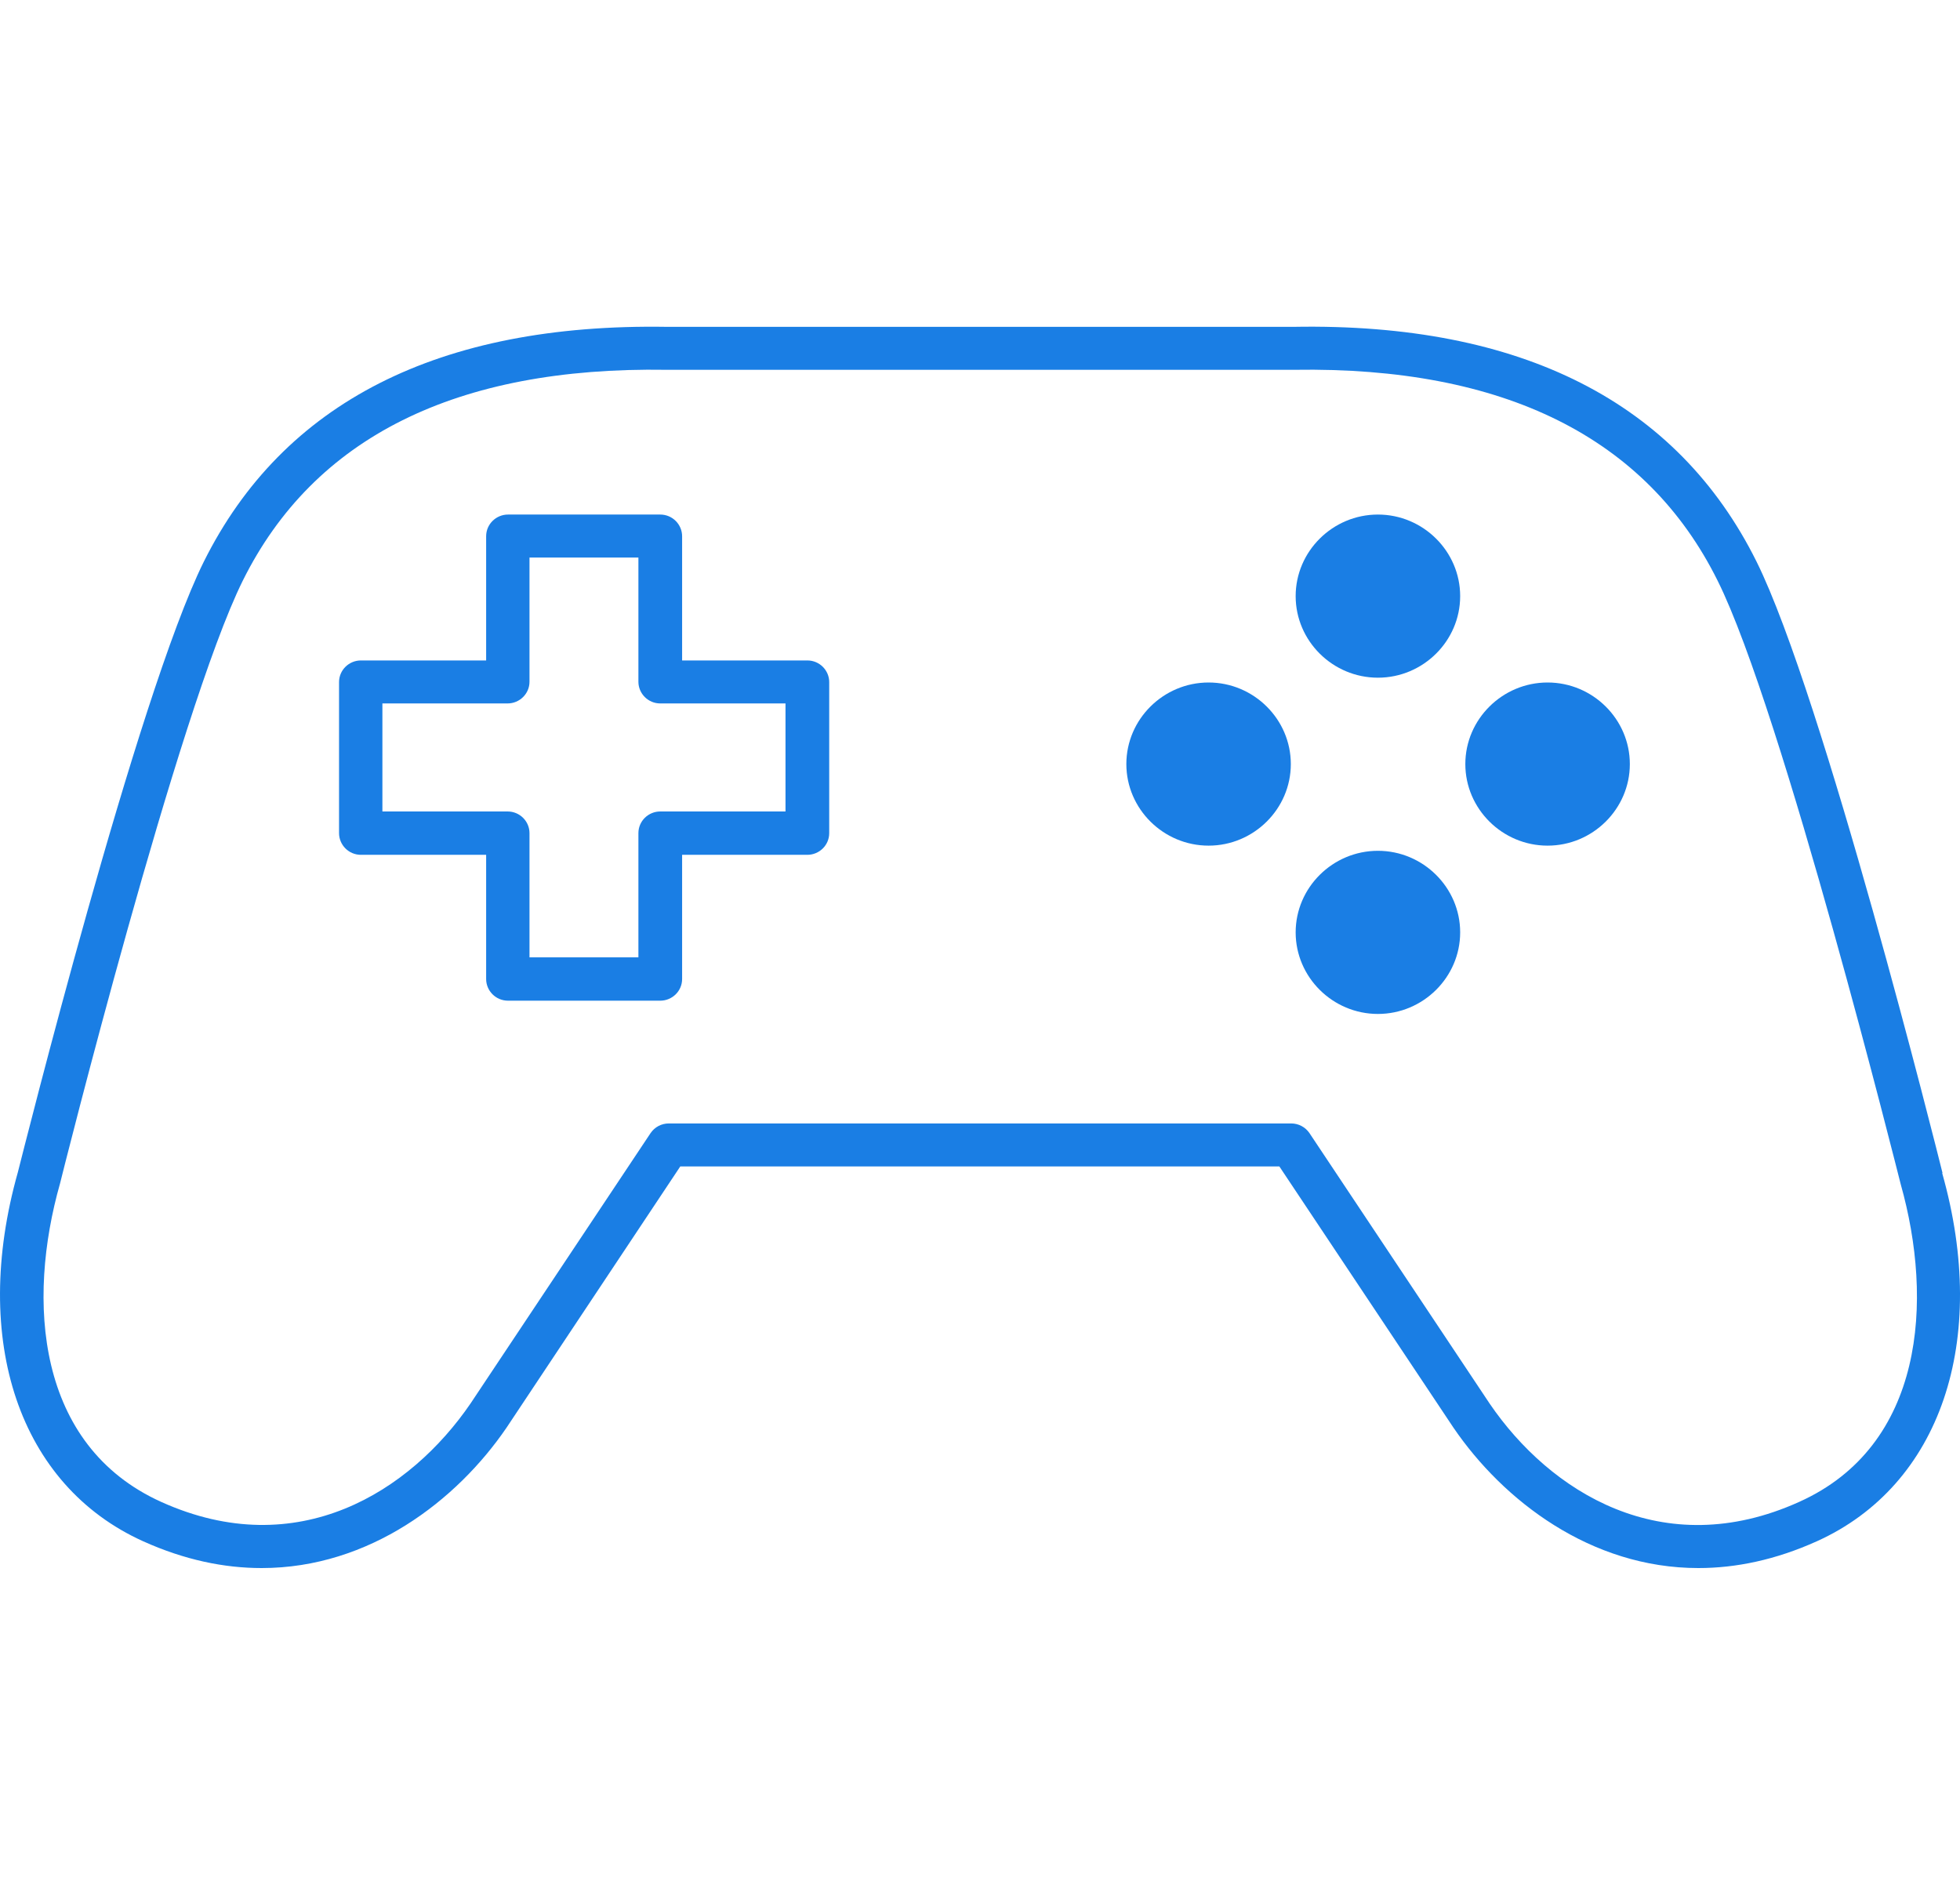
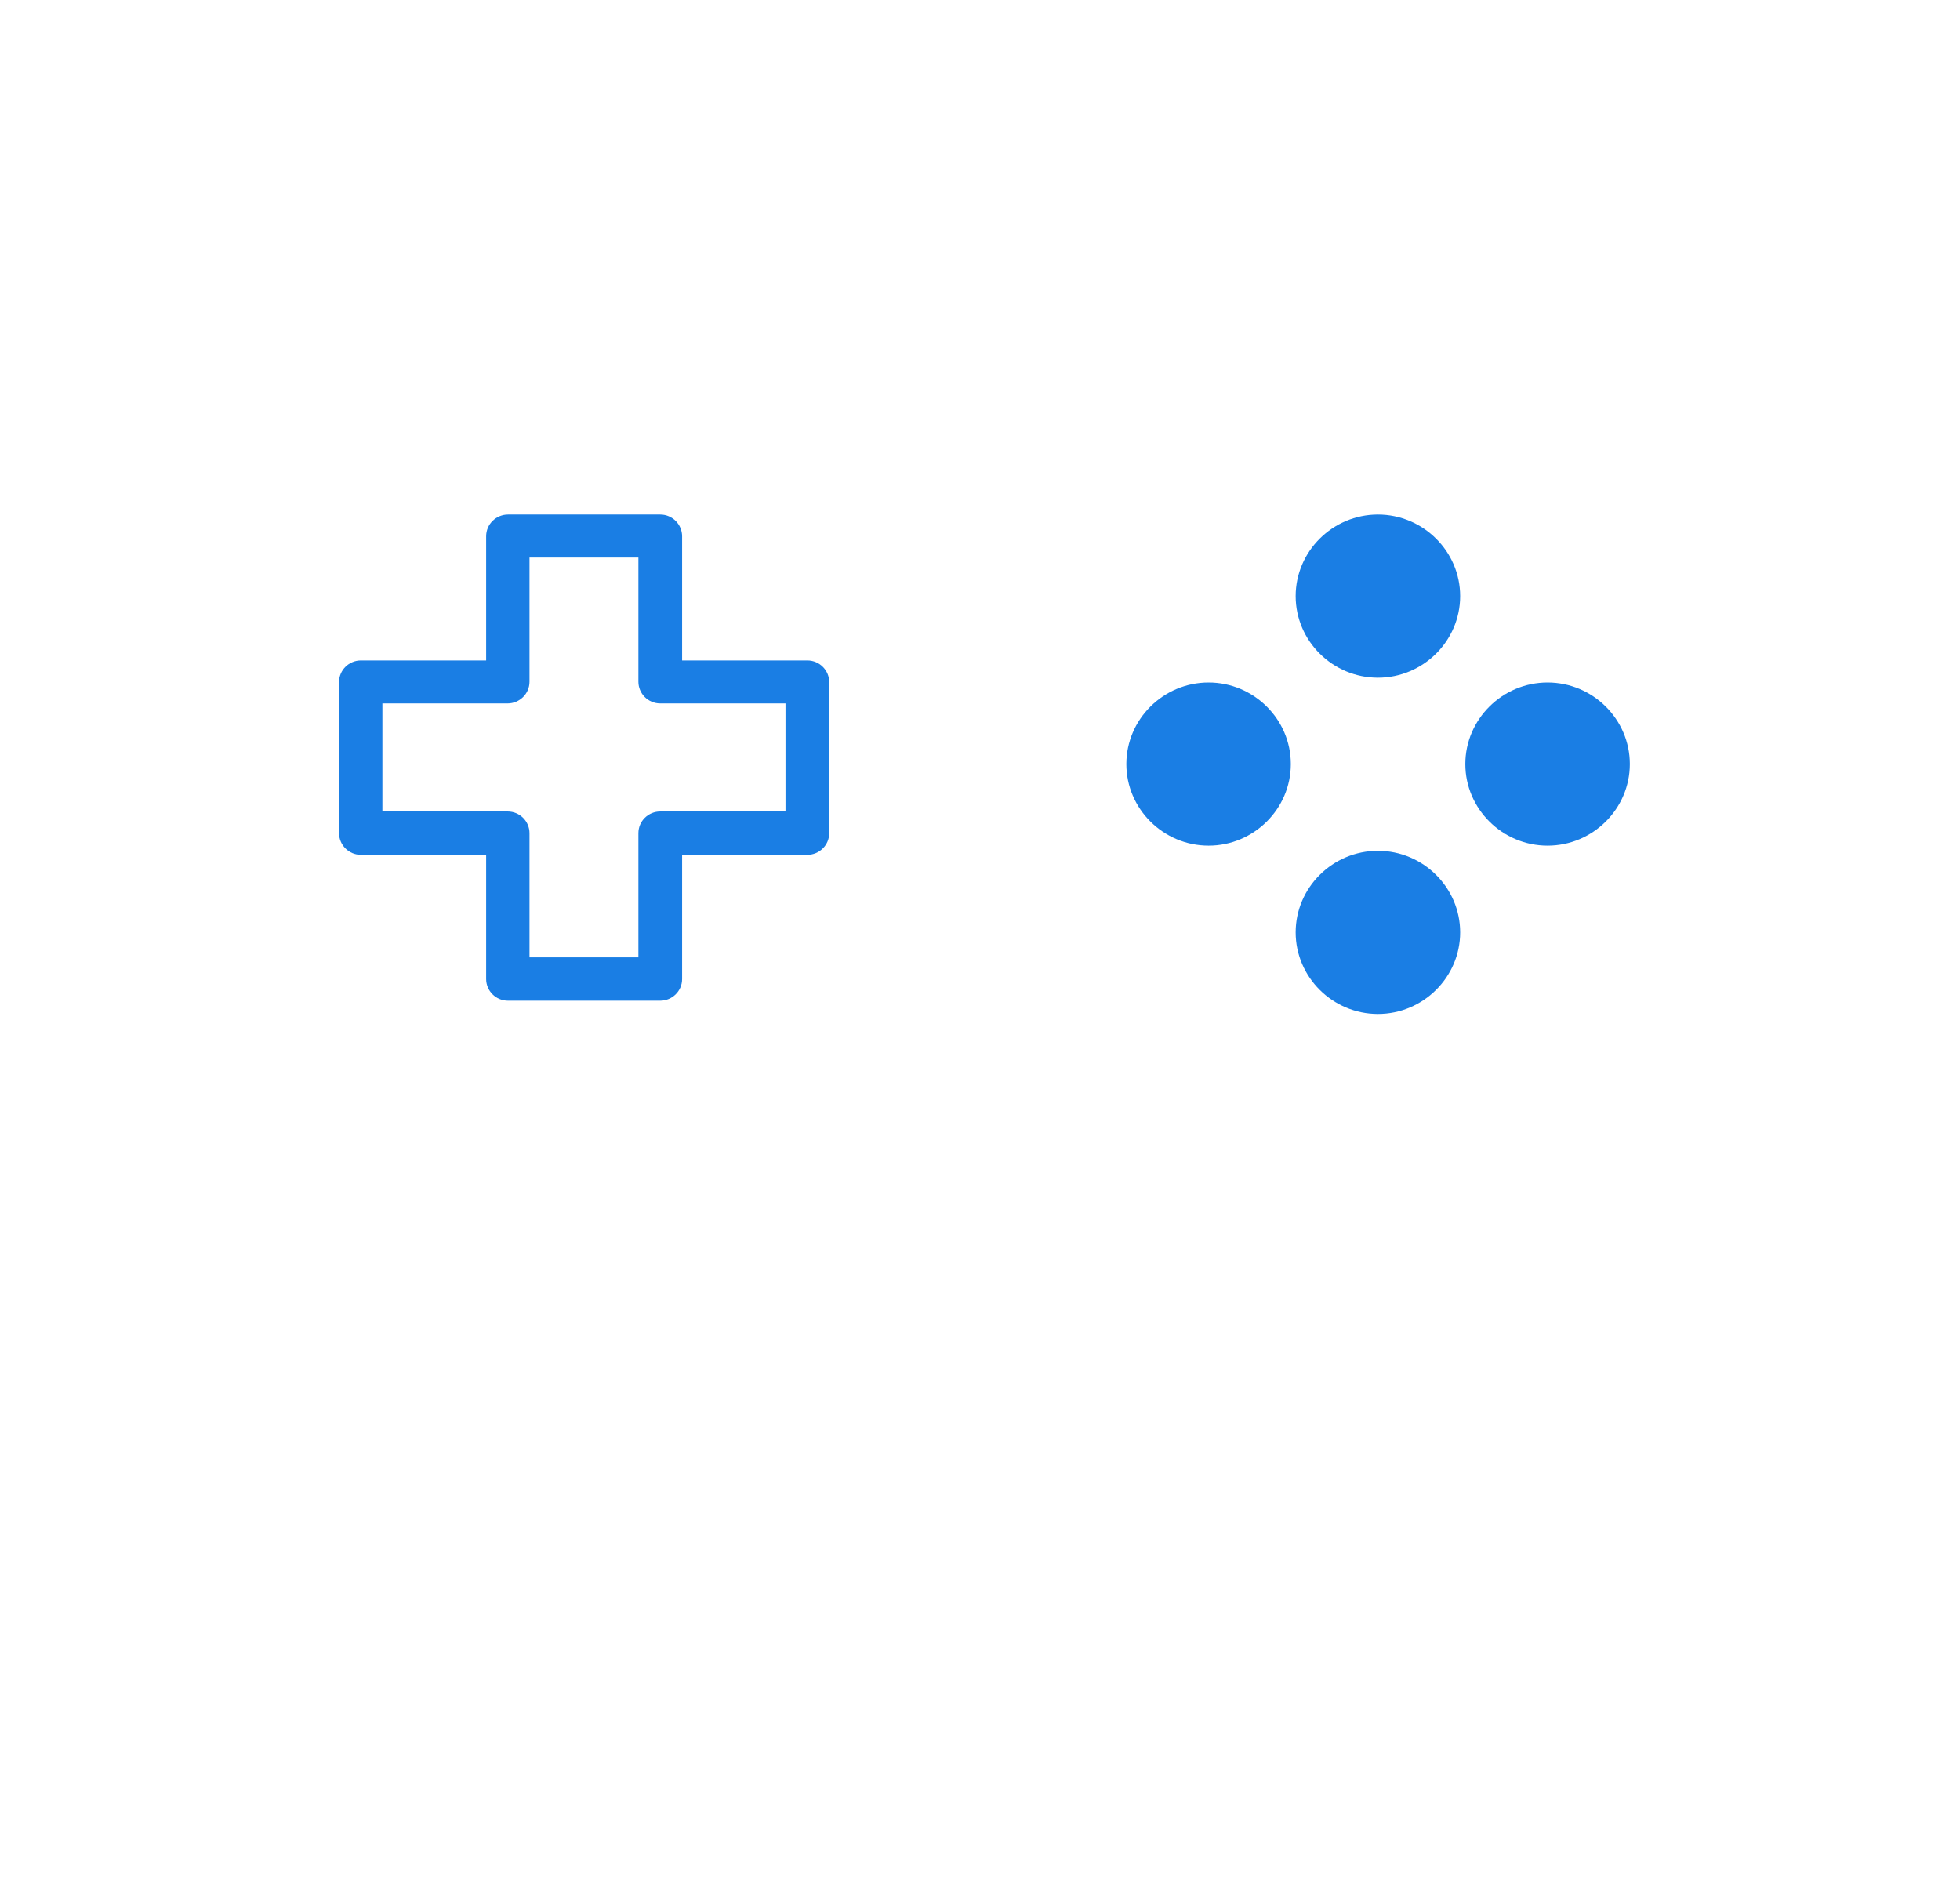
<svg xmlns="http://www.w3.org/2000/svg" width="60" height="58" viewBox="0 0 60 58" fill="none">
-   <path d="M59.465 35.908C59.318 35.312 55.813 21.309 53.772 17.192C51.345 12.31 46.57 9.881 39.606 10.005H20.416C13.43 9.892 8.667 12.322 6.24 17.192C4.198 21.309 0.694 35.312 0.546 35.886C-0.905 41.038 0.592 45.469 4.38 47.179C5.65 47.752 6.863 48 8.009 48C11.309 48 13.986 45.93 15.506 43.703L20.825 35.706H39.164L44.494 43.703C46.014 45.93 48.691 48 51.991 48C53.136 48 54.35 47.752 55.62 47.179C59.408 45.469 60.906 41.038 59.454 35.908H59.465ZM55.076 45.975C50.891 47.865 47.443 45.66 45.606 42.972L40.083 34.682C39.958 34.502 39.754 34.39 39.527 34.39H20.473C20.246 34.39 20.042 34.502 19.918 34.682L14.405 42.961C12.568 45.649 9.12 47.865 4.935 45.975C1.102 44.243 0.818 39.812 1.839 36.223C1.873 36.077 5.457 21.759 7.431 17.777C9.608 13.39 13.963 11.219 20.405 11.32H39.618C46.037 11.219 50.403 13.39 52.581 17.777C54.566 21.759 58.138 36.077 58.184 36.246C59.193 39.823 58.909 44.254 55.076 45.975Z" fill="#1A7EE4" />
  <path d="M42.181 20.745C43.565 20.745 44.699 19.621 44.699 18.248C44.699 16.876 43.565 15.751 42.181 15.751C40.797 15.751 39.663 16.876 39.663 18.248C39.663 19.621 40.797 20.745 42.181 20.745Z" fill="#1A7EE4" />
  <path d="M42.181 26.044C40.797 26.044 39.663 27.169 39.663 28.541C39.663 29.913 40.797 31.038 42.181 31.038C43.565 31.038 44.699 29.913 44.699 28.541C44.699 27.169 43.565 26.044 42.181 26.044Z" fill="#1A7EE4" />
  <path d="M39.515 23.389C39.515 22.017 38.381 20.892 36.998 20.892C35.614 20.892 34.48 22.017 34.48 23.389C34.48 24.761 35.614 25.886 36.998 25.886C38.381 25.886 39.515 24.761 39.515 23.389Z" fill="#1A7EE4" />
  <path d="M47.375 20.892C45.992 20.892 44.857 22.017 44.857 23.389C44.857 24.761 45.992 25.886 47.375 25.886C48.759 25.886 49.893 24.761 49.893 23.389C49.893 22.017 48.759 20.892 47.375 20.892Z" fill="#1A7EE4" />
  <path d="M24.715 20.217H20.881V16.415C20.881 16.055 20.586 15.751 20.212 15.751H15.551C15.188 15.751 14.882 16.044 14.882 16.415V20.217H11.048C10.685 20.217 10.379 20.509 10.379 20.88V25.503C10.379 25.863 10.674 26.167 11.048 26.167H14.882V29.969C14.882 30.329 15.177 30.632 15.551 30.632H20.212C20.575 30.632 20.881 30.34 20.881 29.969V26.167H24.715C25.078 26.167 25.384 25.875 25.384 25.503V20.88C25.384 20.52 25.089 20.217 24.715 20.217ZM24.046 24.84H20.212C19.849 24.84 19.543 25.132 19.543 25.503V29.305H16.209V25.503C16.209 25.143 15.914 24.84 15.539 24.84H11.706V21.533H15.539C15.902 21.533 16.209 21.24 16.209 20.869V17.067H19.543V20.869C19.543 21.229 19.838 21.533 20.212 21.533H24.046V24.84Z" fill="#1A7EE4" />
</svg>